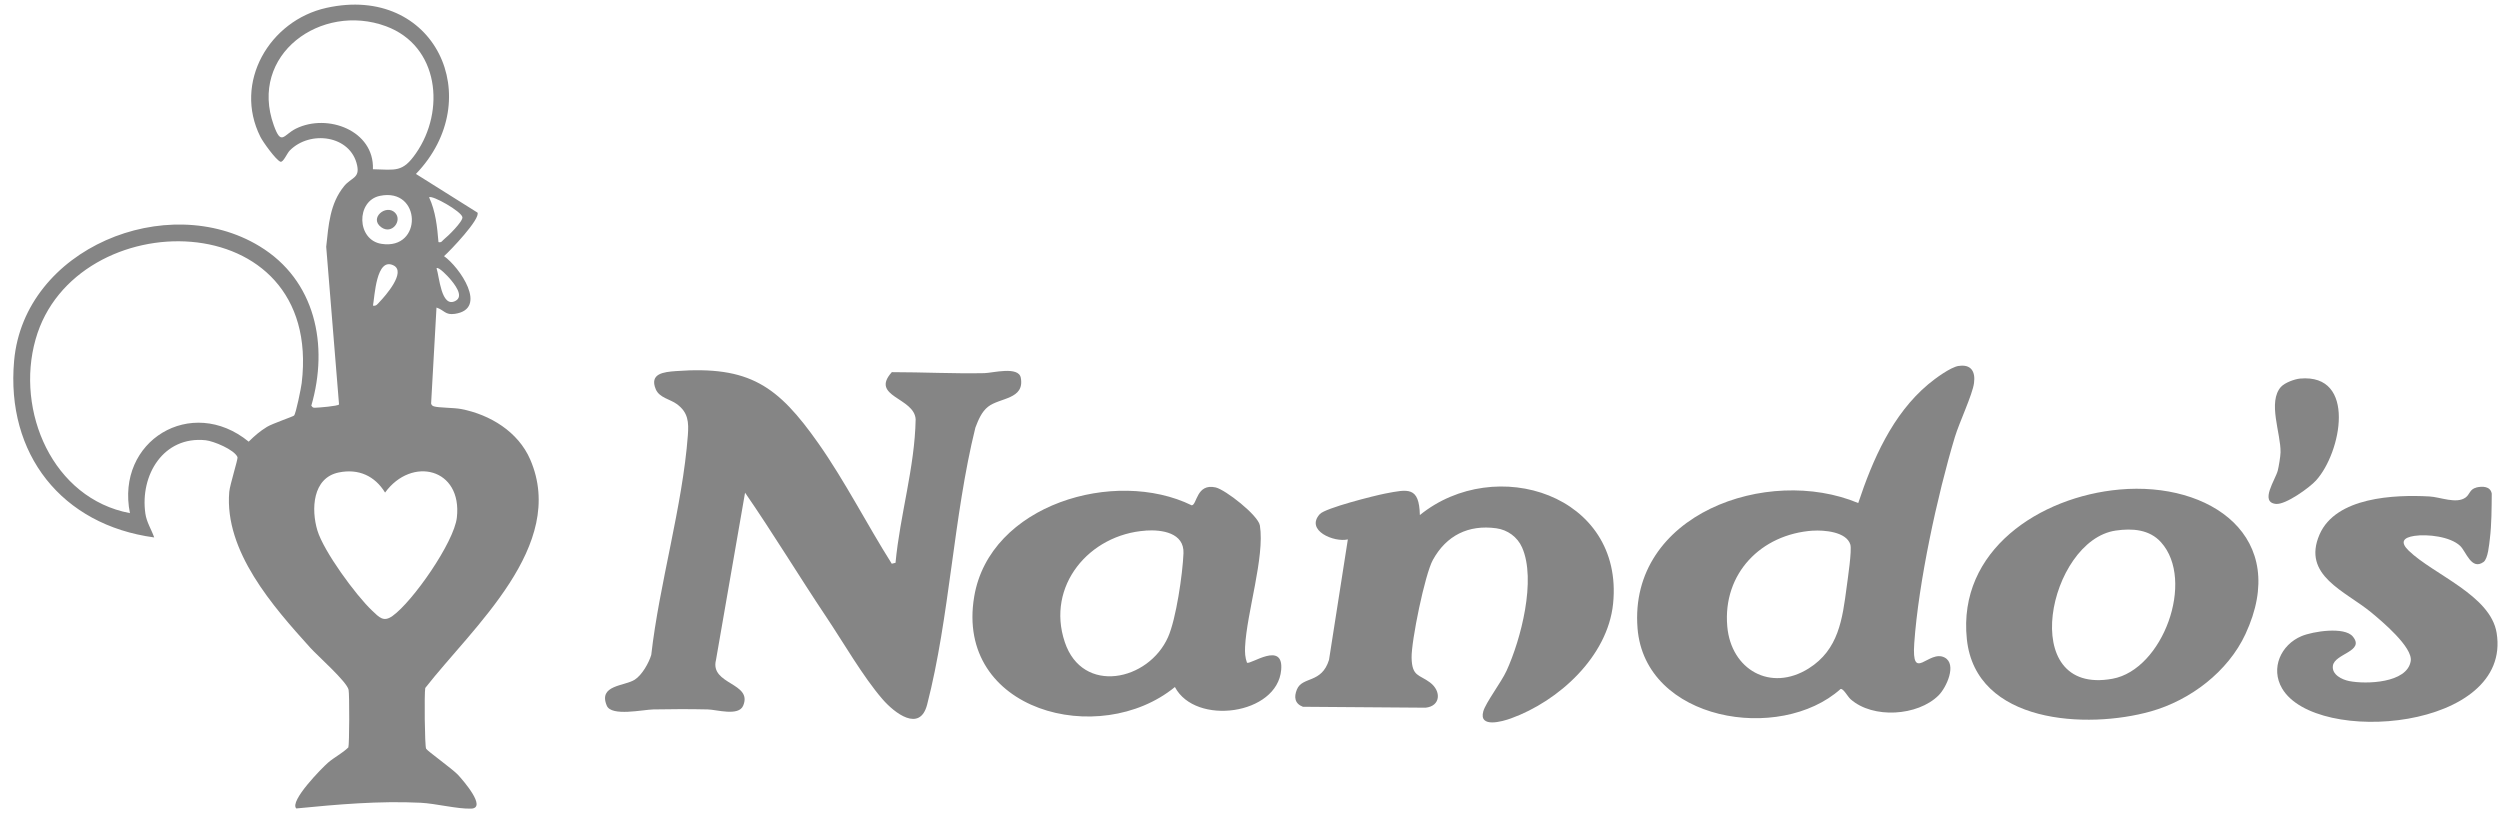
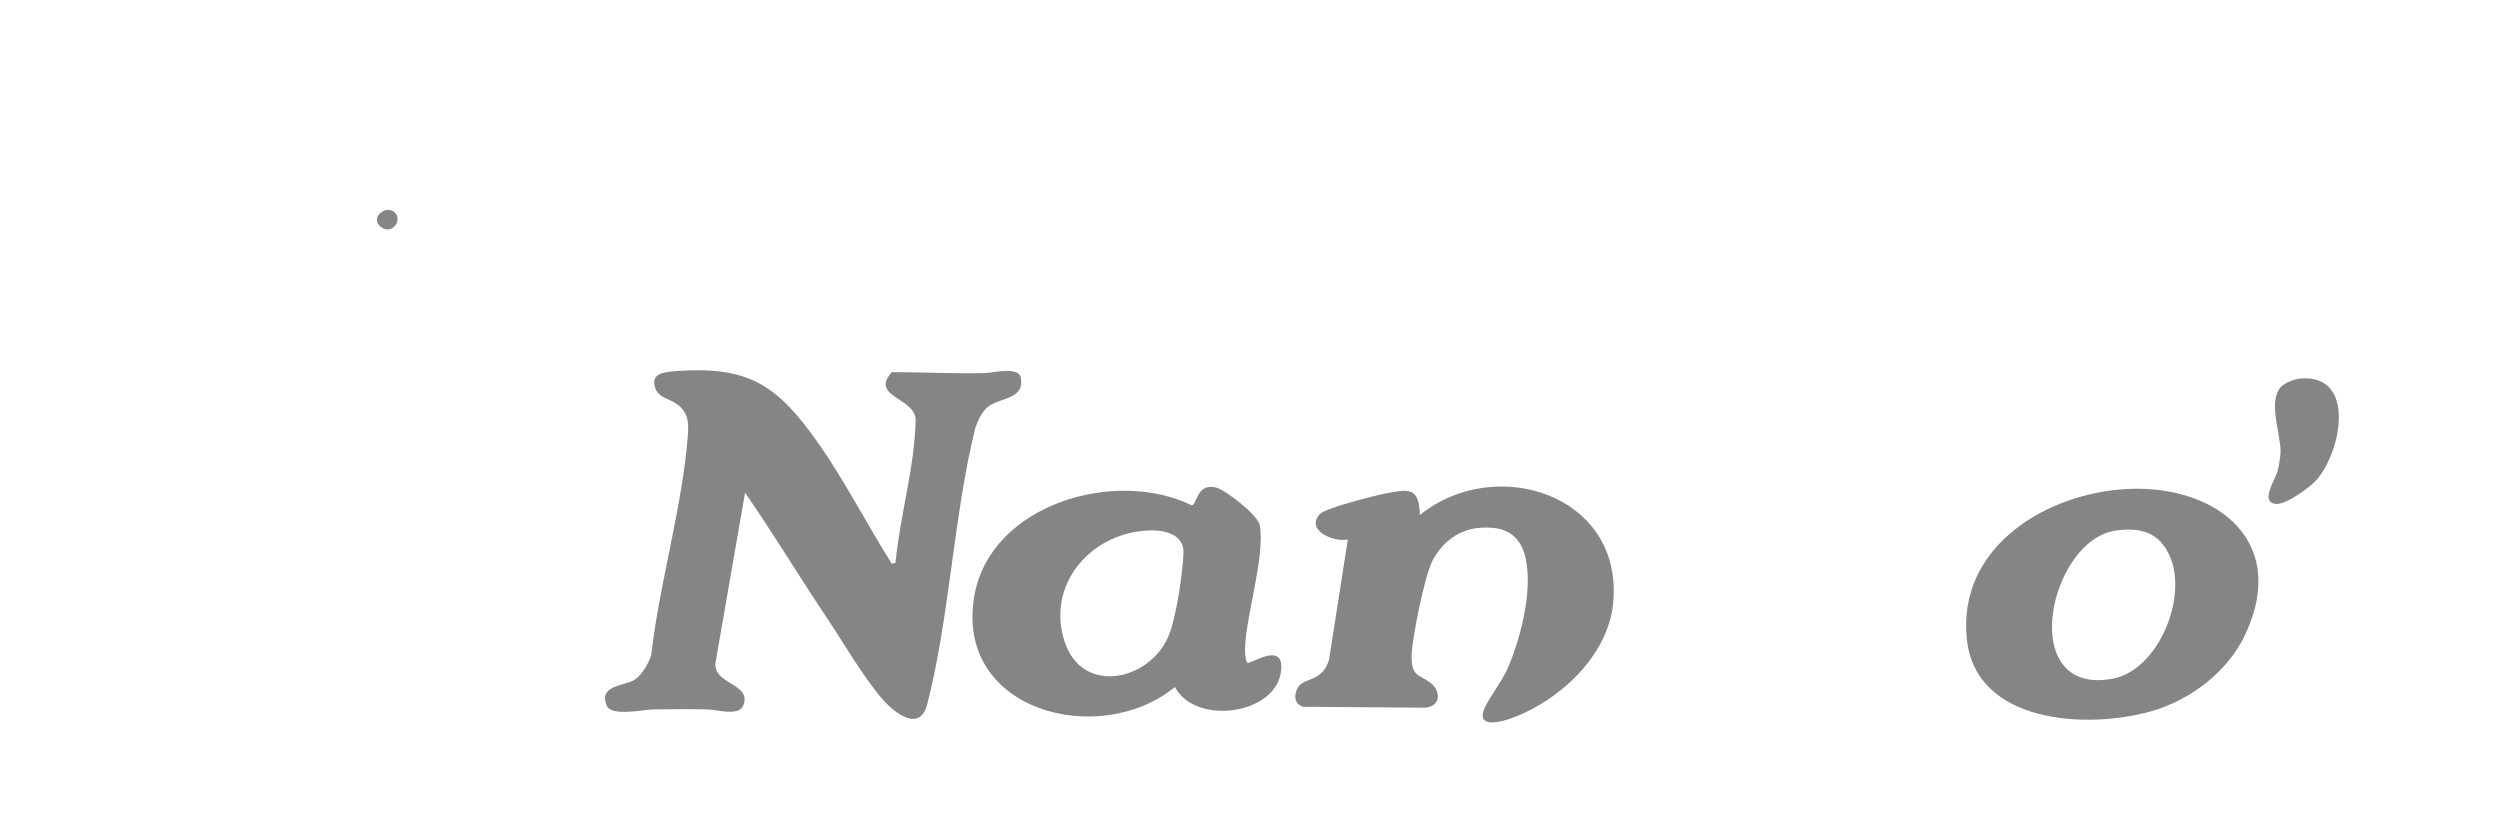
<svg xmlns="http://www.w3.org/2000/svg" width="166" height="54" viewBox="0 0 166 54" fill="none">
  <g clip-path="url(#clip0_2_25107)">
    <path d="M59.217 37.431L59.463 37.37C59.762 34.177 60.741 31.042 60.799 27.842C60.717 26.387 57.746 26.346 59.217 24.711C61.262 24.711 63.315 24.818 65.364 24.777C65.913 24.764 67.634 24.297 67.781 25.084C68.048 26.53 66.384 26.395 65.609 27.006C65.171 27.35 64.962 27.887 64.765 28.395C63.306 34.288 63.061 40.972 61.561 46.787C61.077 48.655 59.389 47.34 58.598 46.426C57.303 44.93 56 42.66 54.869 40.972C53.041 38.238 51.34 35.423 49.472 32.714L47.542 43.82C47.12 45.471 50.001 45.32 49.345 46.86C49.042 47.574 47.591 47.119 46.997 47.106C45.8 47.078 44.583 47.082 43.386 47.106C42.694 47.119 40.604 47.59 40.292 46.86C39.702 45.471 41.473 45.57 42.153 45.127C42.632 44.816 43.079 44.029 43.243 43.488C43.78 38.759 45.321 33.608 45.673 28.911C45.739 28.026 45.702 27.383 44.935 26.826C44.505 26.51 43.784 26.412 43.546 25.854C43.1 24.801 44.075 24.699 44.874 24.641C49.763 24.281 51.644 25.604 54.348 29.448C56.106 31.948 57.574 34.837 59.213 37.431H59.217Z" fill="#858585" />
-     <path d="M130.054 24.301C130.869 24.17 131.181 24.662 131.074 25.44C130.968 26.219 130.095 28.055 129.804 29.018C128.636 32.89 127.386 38.693 127.107 42.705C126.919 45.397 128.07 43.102 129.124 43.66C129.956 44.098 129.247 45.651 128.718 46.176C127.337 47.548 124.362 47.741 122.882 46.43C122.678 46.249 122.403 45.704 122.215 45.749C118.182 49.36 109.22 47.885 108.732 41.713C108.138 34.14 117.367 30.882 123.387 33.402C124.345 30.522 125.657 27.506 128.038 25.514C128.488 25.137 129.501 24.387 130.05 24.297L130.054 24.301ZM120.379 35.234C116.932 35.468 114.383 38.082 114.691 41.594C114.941 44.467 117.567 45.971 120.096 44.385C122.087 43.135 122.337 41.111 122.62 38.967C122.69 38.426 122.977 36.537 122.862 36.156C122.6 35.3 121.1 35.189 120.379 35.238V35.234Z" fill="#858585" />
    <path d="M82.8 44.003C83.025 44.155 85.243 42.528 85.07 44.483C84.812 47.47 79.374 48.204 78.014 45.618C73.006 49.712 63.404 47.233 64.687 39.614C65.716 33.492 74.043 31.058 79.132 33.554C79.485 33.525 79.44 32.078 80.718 32.365C81.366 32.513 83.546 34.213 83.657 34.894C83.989 36.984 82.78 40.688 82.673 42.958C82.657 43.335 82.673 43.651 82.8 44.008V44.003ZM76.071 35.234C72.334 35.488 69.445 38.897 70.703 42.639C71.879 46.151 76.264 45.225 77.559 42.303C78.096 41.098 78.53 38.094 78.583 36.738C78.637 35.381 77.161 35.156 76.071 35.23V35.234Z" fill="#858585" />
    <path d="M89.501 35.816C88.579 36.033 86.653 35.218 87.636 34.136C88.005 33.73 91.259 32.911 91.98 32.771C93.5 32.48 94.234 32.292 94.279 34.201C99.287 30.132 107.839 32.845 107.11 40.082C106.753 43.594 103.503 46.553 100.332 47.7C99.77 47.905 98.168 48.368 98.492 47.229C98.656 46.651 99.684 45.303 100.032 44.545C100.991 42.455 102.02 38.504 101.065 36.349C100.758 35.656 100.106 35.181 99.356 35.078C97.5 34.824 96.041 35.554 95.144 37.176C94.611 38.135 93.705 42.578 93.73 43.68C93.758 44.938 94.234 44.778 94.951 45.315C95.726 45.897 95.652 46.893 94.656 46.991L86.513 46.93C85.968 46.721 85.907 46.286 86.116 45.778C86.481 44.897 87.755 45.405 88.247 43.815L89.497 35.816H89.501Z" fill="#858585" />
    <path d="M140.733 32.505C146.769 31.964 152.097 35.656 149.097 42.106C147.937 44.598 145.442 46.495 142.811 47.237C138.59 48.425 131.189 48.065 130.599 42.442C129.98 36.533 135.459 32.976 140.737 32.505H140.733ZM140.483 35.23C136.033 35.877 133.853 46.241 140.27 45.069C143.614 44.459 145.778 38.541 143.491 36.005C142.721 35.148 141.573 35.07 140.483 35.23Z" fill="#858585" />
-     <path d="M164.428 32.369C164.833 32.275 165.366 32.279 165.452 32.779C165.444 33.734 165.444 34.812 165.329 35.754C165.28 36.156 165.206 37.098 164.907 37.316C164.1 37.893 163.752 36.623 163.354 36.246C162.694 35.623 161.182 35.455 160.317 35.582C159.576 35.693 159.35 35.992 159.936 36.562C161.588 38.16 165.366 39.516 165.776 42.02C166.833 48.466 153.785 49.548 151.531 45.712C150.745 44.372 151.45 42.811 152.826 42.237C153.576 41.922 155.67 41.594 156.224 42.262C157.055 43.262 155.023 43.389 154.904 44.204C154.818 44.798 155.511 45.13 155.994 45.225C157.101 45.442 159.83 45.368 160.072 43.897C160.223 42.975 158.141 41.237 157.453 40.668C155.72 39.237 152.831 38.221 154.019 35.488C155.105 33 158.99 32.837 161.309 32.964C162.026 33 163.112 33.484 163.723 33.029C163.997 32.824 163.989 32.48 164.432 32.373L164.428 32.369Z" fill="#858585" />
    <path d="M151.469 25.678C151.711 25.412 152.362 25.17 152.727 25.137C156.493 24.801 155.469 30.046 153.784 31.903C153.346 32.386 151.764 33.526 151.121 33.46C150.014 33.349 151.104 31.833 151.248 31.231C151.313 30.964 151.424 30.3 151.428 30.042C151.457 28.78 150.551 26.686 151.465 25.678H151.469Z" fill="#858585" />
-     <path d="M31.7 14.107C31.938 14.508 29.88 16.664 29.483 17.008C30.499 17.717 32.45 20.512 30.2 20.84C29.552 20.934 29.512 20.594 28.983 20.422L28.626 26.794C28.651 26.896 28.712 26.95 28.811 26.982C29.118 27.081 30.118 27.064 30.618 27.159C32.544 27.532 34.409 28.667 35.208 30.515C37.679 36.231 31.384 41.649 28.237 45.681C28.167 46.034 28.2 49.521 28.294 49.714C28.364 49.857 30.048 51.062 30.409 51.447C30.745 51.812 32.36 53.66 31.278 53.693C30.356 53.721 28.934 53.353 27.93 53.303C25.172 53.168 22.406 53.414 19.672 53.681C19.201 53.201 21.377 50.992 21.783 50.64C22.189 50.287 22.729 50.021 23.131 49.628C23.201 49.419 23.209 46.12 23.147 45.804C23.045 45.272 21.086 43.546 20.603 43.01C18.131 40.272 14.89 36.604 15.222 32.662C15.259 32.207 15.816 30.462 15.771 30.355C15.562 29.855 14.185 29.29 13.657 29.232C10.85 28.937 9.284 31.552 9.653 34.105C9.735 34.678 10.055 35.158 10.239 35.686C4.1 34.859 0.383 30.15 0.937 23.958C1.605 16.488 11.091 12.619 17.23 16.348C20.959 18.61 21.832 22.925 20.672 26.937C20.767 27.06 20.775 27.077 20.926 27.073C21.16 27.069 22.443 26.966 22.512 26.855L21.66 16.385C21.816 14.955 21.898 13.529 22.848 12.361C23.328 11.775 23.897 11.841 23.713 10.98C23.287 8.98 20.59 8.624 19.238 9.996C19.062 10.173 18.804 10.808 18.619 10.738C18.32 10.623 17.459 9.427 17.291 9.087C15.476 5.472 17.898 1.358 21.676 0.522C28.88 -1.072 32.413 6.562 27.618 11.55L31.696 14.111L31.7 14.107ZM24.766 11.238C26.274 11.275 26.733 11.459 27.618 10.181C29.585 7.357 29.155 3.046 25.631 1.743C21.324 0.153 16.492 3.628 18.181 8.325C18.681 9.71 18.816 8.956 19.648 8.542C21.746 7.505 24.86 8.669 24.762 11.238H24.766ZM25.229 13.004C23.631 13.332 23.668 15.938 25.332 16.192C28.085 16.619 27.987 12.435 25.229 13.004ZM29.11 16.074C29.327 16.131 29.36 15.983 29.483 15.889C29.729 15.701 30.757 14.693 30.704 14.418C30.63 14.033 28.7 12.939 28.491 13.099C28.925 14.033 29.032 15.062 29.114 16.074H29.11ZM19.525 27.593C19.652 27.462 19.996 25.745 20.033 25.433C21.471 13.41 4.936 13.422 2.363 22.532C1.014 27.298 3.498 33.109 8.628 34.072C7.665 29.265 12.714 26.22 16.513 29.326C16.906 28.937 17.255 28.634 17.73 28.343C18.095 28.122 19.455 27.663 19.525 27.593ZM24.766 20.295C24.983 20.34 25.073 20.184 25.201 20.049C25.578 19.659 26.995 18.057 26.131 17.623C24.979 17.049 24.881 19.688 24.766 20.295ZM28.987 17.815C29.171 18.344 29.29 20.463 30.229 19.987C30.86 19.672 30.139 18.819 29.86 18.491C29.766 18.381 29.118 17.68 28.987 17.811V17.815ZM22.496 31.371C20.742 31.728 20.656 33.83 21.074 35.219C21.492 36.608 23.615 39.506 24.697 40.534C25.192 41.006 25.471 41.325 26.065 40.899C27.405 39.944 30.147 36.014 30.335 34.371C30.708 31.084 27.34 30.277 25.569 32.707C24.885 31.593 23.803 31.105 22.496 31.371Z" fill="#858585" />
    <path d="M26.226 14.119C26.742 14.632 26.029 15.607 25.316 15.09C24.484 14.488 25.635 13.533 26.226 14.119Z" fill="#858585" />
  </g>
  <defs>
    <clipPath id="clip0_2_25107">
      <rect width="164.954" height="53.392" fill="white" transform="translate(0.883 0.304)" />
    </clipPath>
  </defs>
</svg>